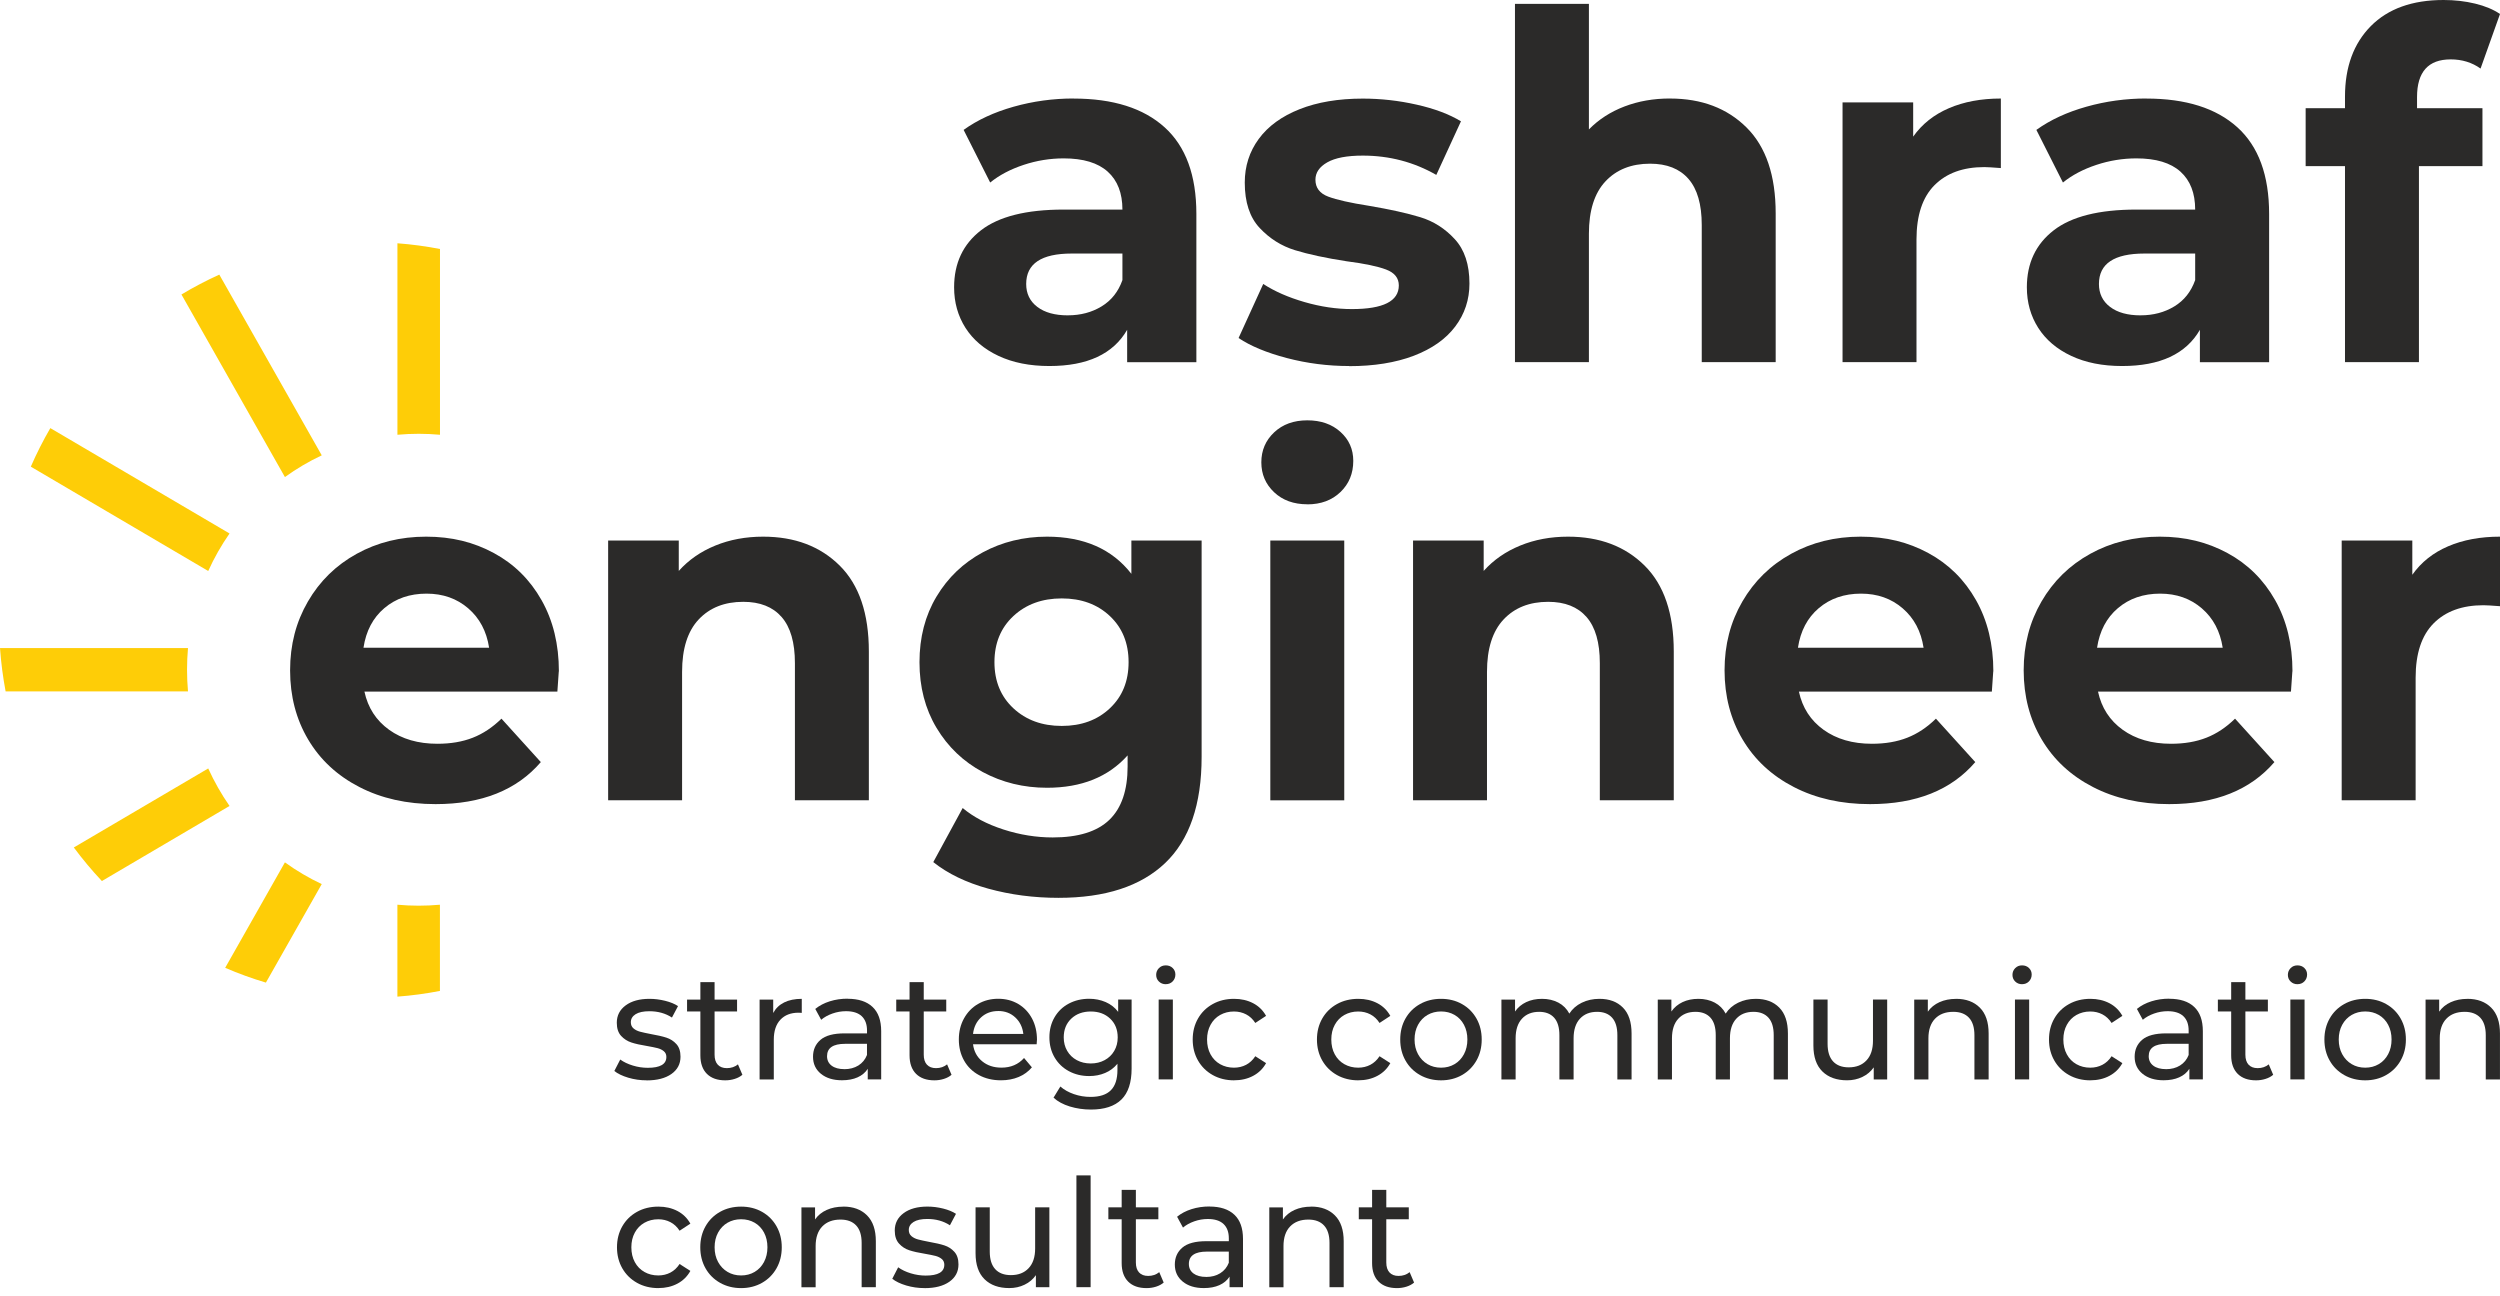
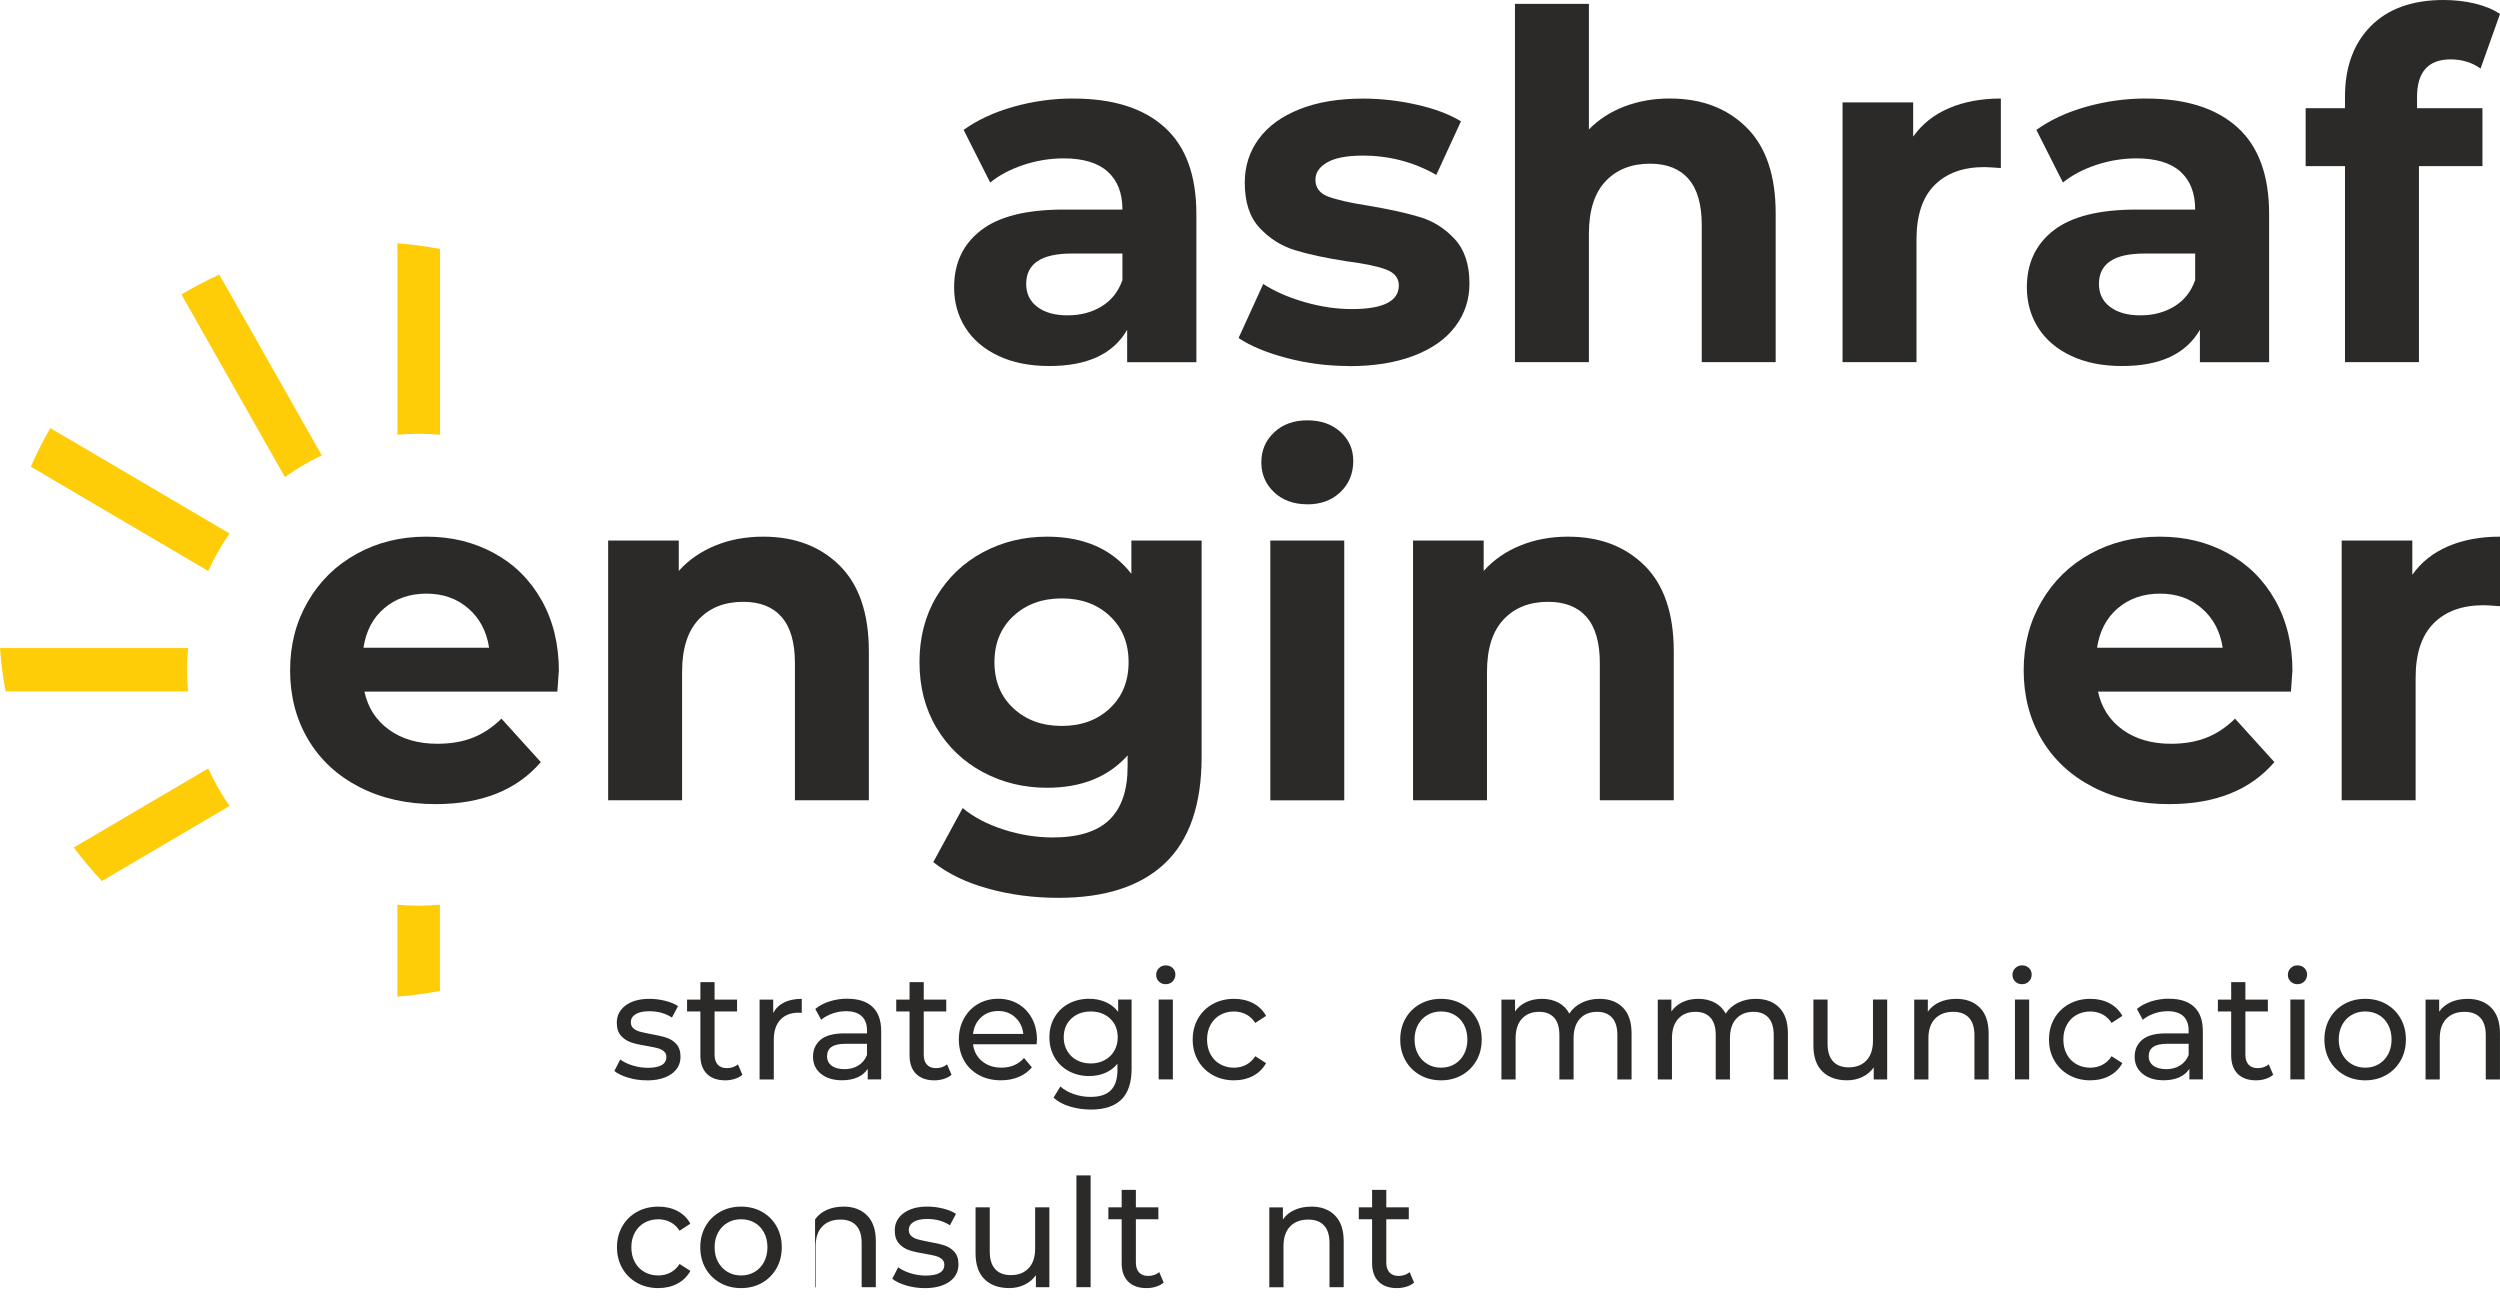
<svg xmlns="http://www.w3.org/2000/svg" width="301" height="156" viewBox="0 0 301 156" fill="none">
  <path d="M128.579 37.965C130.102 37.965 131.453 37.607 132.629 36.891C133.81 36.175 134.647 35.118 135.14 33.722V30.526H129.033C125.381 30.526 123.553 31.748 123.553 34.189C123.553 35.351 123.999 36.272 124.895 36.952C125.787 37.631 127.015 37.969 128.575 37.969M129.258 11.867C134.015 11.867 137.667 13.021 140.217 15.325C142.768 17.629 144.043 21.108 144.043 25.76V43.607H135.709V39.71C134.035 42.617 130.916 44.069 126.348 44.069C123.987 44.069 121.942 43.663 120.213 42.847C118.48 42.034 117.161 40.908 116.245 39.477C115.333 38.041 114.875 36.417 114.875 34.595C114.875 31.688 115.949 29.404 118.101 27.735C120.248 26.07 123.569 25.233 128.061 25.233H135.14C135.14 23.255 134.552 21.735 133.371 20.669C132.191 19.604 130.422 19.069 128.065 19.069C126.431 19.069 124.82 19.33 123.241 19.853C121.662 20.376 120.319 21.084 119.218 21.976L116.02 15.639C117.694 14.436 119.703 13.508 122.041 12.848C124.382 12.188 126.786 11.859 129.262 11.859L129.258 11.867Z" fill="#2B2A29" />
  <path d="M162.425 44.069C159.875 44.069 157.383 43.751 154.947 43.112C152.512 42.473 150.573 41.668 149.124 40.699L152.093 34.189C153.463 35.082 155.117 35.805 157.06 36.368C159.002 36.931 160.901 37.213 162.768 37.213C166.535 37.213 168.418 36.264 168.418 34.366C168.418 33.473 167.905 32.834 166.878 32.448C165.852 32.062 164.273 31.732 162.141 31.458C159.63 31.072 157.557 30.626 155.919 30.123C154.284 29.621 152.867 28.728 151.667 27.449C150.466 26.17 149.87 24.349 149.87 21.984C149.87 20.01 150.431 18.253 151.556 16.724C152.677 15.192 154.316 14.002 156.463 13.15C158.615 12.297 161.154 11.871 164.083 11.871C166.251 11.871 168.41 12.112 170.562 12.599C172.71 13.081 174.49 13.753 175.9 14.605L172.931 21.059C170.23 19.511 167.281 18.735 164.083 18.735C162.18 18.735 160.755 19.005 159.804 19.547C158.852 20.09 158.378 20.786 158.378 21.639C158.378 22.608 158.892 23.287 159.918 23.673C160.944 24.059 162.583 24.429 164.825 24.779C167.336 25.205 169.393 25.66 170.988 26.146C172.587 26.629 173.977 27.514 175.153 28.792C176.334 30.071 176.922 31.852 176.922 34.141C176.922 36.079 176.35 37.804 175.209 39.316C174.068 40.828 172.402 41.998 170.214 42.835C168.027 43.667 165.429 44.085 162.425 44.085" fill="#2B2A29" />
  <path d="M201.064 11.863C204.87 11.863 207.942 13.025 210.283 15.349C212.624 17.674 213.792 21.124 213.792 25.696V43.603H204.89V27.091C204.89 24.61 204.357 22.76 203.291 21.538C202.225 20.316 200.685 19.708 198.668 19.708C196.421 19.708 194.633 20.416 193.302 21.831C191.972 23.247 191.305 25.35 191.305 28.141V43.603H182.402V0.466H191.305V15.582C192.485 14.38 193.91 13.459 195.584 12.82C197.258 12.18 199.086 11.859 201.064 11.859" fill="#2B2A29" />
  <path d="M230.342 16.455C231.408 14.943 232.845 13.801 234.654 13.025C236.462 12.249 238.542 11.863 240.903 11.863V20.235C239.912 20.159 239.249 20.118 238.906 20.118C236.355 20.118 234.357 20.846 232.912 22.298C231.468 23.75 230.745 25.929 230.745 28.837V43.603H221.842V12.325H230.346V16.451L230.342 16.455Z" fill="#2B2A29" />
  <path d="M257.738 37.965C259.262 37.965 260.612 37.607 261.788 36.891C262.969 36.175 263.806 35.118 264.299 33.722V30.526H258.192C254.54 30.526 252.712 31.748 252.712 34.189C252.712 35.351 253.158 36.272 254.054 36.952C254.946 37.631 256.174 37.969 257.734 37.969M258.417 11.867C263.174 11.867 266.826 13.021 269.376 15.325C271.927 17.629 273.202 21.108 273.202 25.76V43.607H264.868V39.71C263.194 42.617 260.075 44.069 255.507 44.069C253.146 44.069 251.101 43.663 249.372 42.847C247.639 42.034 246.32 40.908 245.404 39.477C244.492 38.041 244.034 36.417 244.034 34.595C244.034 31.688 245.108 29.404 247.26 27.735C249.407 26.07 252.728 25.233 257.221 25.233H264.299C264.299 23.255 263.711 21.735 262.531 20.669C261.35 19.604 259.581 19.069 257.224 19.069C255.59 19.069 253.979 19.33 252.4 19.853C250.821 20.376 249.478 21.084 248.377 21.976L245.179 15.639C246.853 14.436 248.859 13.508 251.2 12.848C253.541 12.188 255.945 11.859 258.421 11.859L258.417 11.867Z" fill="#2B2A29" />
  <path d="M291.011 13.025H298.887V20.002H291.24V43.603H282.337V20.002H277.6V13.025H282.337V11.63C282.337 8.063 283.376 5.236 285.448 3.141C287.521 1.05 290.443 0 294.209 0C295.54 0 296.807 0.145 298.003 0.434C299.203 0.724 300.202 1.142 301 1.685L298.659 8.256C297.632 7.52 296.432 7.15 295.062 7.15C292.361 7.15 291.011 8.662 291.011 11.686V13.021V13.025Z" fill="#2B2A29" />
  <path fill-rule="evenodd" clip-rule="evenodd" d="M52.97 108.928C52.126 109.005 51.273 109.045 50.408 109.045C49.544 109.045 48.691 109.005 47.846 108.928V119.995C49.583 119.866 51.292 119.633 52.966 119.307V108.932L52.97 108.928Z" fill="#FECD07" />
-   <path fill-rule="evenodd" clip-rule="evenodd" d="M32.014 118.306L38.738 106.443C37.178 105.711 35.694 104.835 34.304 103.829L27.111 116.524C28.702 117.212 30.34 117.807 32.018 118.306" fill="#FECD07" />
  <path fill-rule="evenodd" clip-rule="evenodd" d="M12.267 106.077L27.636 97.037C26.653 95.622 25.792 94.11 25.07 92.521L8.887 102.036C9.937 103.447 11.062 104.798 12.263 106.073" fill="#FECD07" />
  <path fill-rule="evenodd" clip-rule="evenodd" d="M0.675 83.244H22.634C22.559 82.384 22.519 81.515 22.519 80.635C22.519 79.754 22.559 78.885 22.634 78.025H0C0.126 79.794 0.355 81.535 0.675 83.24" fill="#FECD07" />
  <path fill-rule="evenodd" clip-rule="evenodd" d="M3.707 56.185L25.07 68.748C25.788 67.159 26.649 65.647 27.636 64.232L6.06 51.545C5.191 53.041 4.406 54.589 3.711 56.185" fill="#FECD07" />
  <path fill-rule="evenodd" clip-rule="evenodd" d="M21.848 35.46L34.304 57.436C35.694 56.434 37.178 55.558 38.738 54.822L26.404 33.063C24.837 33.775 23.313 34.575 21.844 35.456" fill="#FECD07" />
  <path fill-rule="evenodd" clip-rule="evenodd" d="M47.85 29.291V52.345C48.695 52.269 49.548 52.228 50.412 52.228C51.277 52.228 52.13 52.269 52.974 52.345V29.979C51.297 29.653 49.591 29.42 47.854 29.291" fill="#FECD07" />
  <path d="M51.356 71.474C49.338 71.474 47.645 72.057 46.275 73.219C44.905 74.382 44.068 75.97 43.764 77.985H58.889C58.584 76.006 57.748 74.43 56.378 73.248C55.008 72.065 53.334 71.474 51.356 71.474ZM67.278 80.832C67.278 80.948 67.223 81.76 67.108 83.272H43.878C44.297 85.211 45.288 86.743 46.847 87.865C48.407 88.987 50.349 89.55 52.67 89.55C54.269 89.55 55.687 89.308 56.922 88.822C58.158 88.339 59.311 87.571 60.377 86.526L65.115 91.757C62.221 95.127 58 96.816 52.445 96.816C48.983 96.816 45.919 96.129 43.258 94.753C40.593 93.378 38.541 91.468 37.096 89.027C35.651 86.586 34.928 83.815 34.928 80.715C34.928 77.615 35.643 74.892 37.068 72.431C38.493 69.97 40.455 68.052 42.947 66.677C45.438 65.302 48.225 64.614 51.308 64.614C54.392 64.614 57.033 65.273 59.469 66.592C61.905 67.911 63.816 69.801 65.205 72.262C66.595 74.723 67.29 77.582 67.29 80.836L67.278 80.832Z" fill="#2B2A29" />
  <path d="M91.882 64.614C95.688 64.614 98.759 65.776 101.101 68.1C103.442 70.425 104.61 73.875 104.61 78.447V96.354H95.708V79.842C95.708 77.361 95.175 75.511 94.109 74.289C93.043 73.067 91.503 72.459 89.486 72.459C87.239 72.459 85.451 73.167 84.12 74.583C82.79 75.998 82.123 78.101 82.123 80.892V96.354H73.22V65.076H81.724V68.74C82.904 67.421 84.369 66.403 86.118 65.688C87.867 64.972 89.79 64.614 91.882 64.614Z" fill="#2B2A29" />
  <path d="M127.836 87.402C130.197 87.402 132.128 86.695 133.628 85.279C135.132 83.864 135.882 82.014 135.882 79.726C135.882 77.438 135.132 75.588 133.628 74.172C132.124 72.757 130.193 72.049 127.836 72.049C125.479 72.049 123.537 72.757 122.013 74.172C120.493 75.588 119.731 77.438 119.731 79.726C119.731 82.014 120.493 83.864 122.013 85.279C123.537 86.695 125.476 87.402 127.836 87.402ZM144.675 65.08V91.126C144.675 96.86 143.21 101.123 140.281 103.914C137.351 106.704 133.072 108.1 127.438 108.1C124.469 108.1 121.654 107.73 118.989 106.994C116.324 106.258 114.117 105.192 112.368 103.797L115.906 97.287C117.201 98.372 118.835 99.233 120.813 99.872C122.791 100.512 124.769 100.829 126.747 100.829C129.83 100.829 132.1 100.122 133.569 98.706C135.034 97.291 135.764 95.151 135.764 92.284V90.949C133.443 93.547 130.209 94.846 126.06 94.846C123.245 94.846 120.667 94.214 118.326 92.956C115.985 91.697 114.129 89.924 112.759 87.636C111.389 85.347 110.706 82.714 110.706 79.73C110.706 76.746 111.389 74.108 112.759 71.824C114.129 69.536 115.985 67.766 118.326 66.504C120.667 65.245 123.245 64.614 126.06 64.614C130.513 64.614 133.897 66.106 136.218 69.09V65.08H144.667H144.675Z" fill="#2B2A29" />
  <path d="M157.399 60.717C155.765 60.717 154.43 60.235 153.404 59.266C152.377 58.296 151.864 57.094 151.864 55.663C151.864 54.231 152.377 53.029 153.404 52.059C154.43 51.09 155.765 50.608 157.399 50.608C159.033 50.608 160.368 51.074 161.394 52.003C162.421 52.932 162.934 54.094 162.934 55.489C162.934 57.002 162.421 58.252 161.394 59.241C160.368 60.231 159.033 60.725 157.399 60.725M152.946 65.084H161.848V96.362H152.946V65.084Z" fill="#2B2A29" />
  <path d="M188.794 64.614C192.599 64.614 195.671 65.776 198.012 68.1C200.353 70.425 201.522 73.875 201.522 78.447V96.354H192.619V79.842C192.619 77.361 192.086 75.511 191.02 74.289C189.954 73.067 188.415 72.459 186.397 72.459C184.151 72.459 182.362 73.167 181.032 74.583C179.701 75.998 179.034 78.101 179.034 80.892V96.354H170.131V65.076H178.635V68.74C179.816 67.421 181.281 66.403 183.029 65.688C184.778 64.972 186.701 64.614 188.794 64.614Z" fill="#2B2A29" />
-   <path d="M224.065 71.474C222.048 71.474 220.354 72.057 218.984 73.219C217.614 74.382 216.777 75.97 216.473 77.985H231.598C231.294 76.006 230.457 74.43 229.087 73.248C227.717 72.065 226.043 71.474 224.065 71.474ZM239.987 80.832C239.987 80.948 239.932 81.76 239.818 83.272H216.588C217.006 85.211 217.997 86.743 219.556 87.865C221.116 88.987 223.058 89.55 225.38 89.55C226.979 89.55 228.396 89.308 229.632 88.822C230.868 88.339 232.02 87.571 233.086 86.526L237.824 91.757C234.93 95.127 230.71 96.816 225.155 96.816C221.692 96.816 218.629 96.129 215.968 94.753C213.303 93.378 211.25 91.468 209.805 89.027C208.36 86.586 207.637 83.815 207.637 80.715C207.637 77.615 208.352 74.892 209.777 72.431C211.203 69.97 213.165 68.052 215.656 66.677C218.147 65.302 220.934 64.614 224.018 64.614C227.101 64.614 229.742 65.273 232.178 66.592C234.614 67.911 236.525 69.801 237.915 72.262C239.304 74.723 239.999 77.582 239.999 80.836L239.987 80.832Z" fill="#2B2A29" />
  <path d="M260.079 71.474C258.061 71.474 256.368 72.057 254.998 73.219C253.628 74.382 252.791 75.97 252.487 77.985H267.612C267.308 76.006 266.471 74.43 265.101 73.248C263.731 72.065 262.057 71.474 260.079 71.474ZM276.001 80.832C276.001 80.948 275.946 81.76 275.831 83.272H252.601C253.02 85.211 254.011 86.743 255.57 87.865C257.13 88.987 259.072 89.55 261.394 89.55C262.993 89.55 264.41 89.308 265.646 88.822C266.881 88.339 268.034 87.571 269.1 86.526L273.838 91.757C270.944 95.127 266.723 96.816 261.169 96.816C257.706 96.816 254.642 96.129 251.982 94.753C249.317 93.378 247.264 91.468 245.819 89.027C244.374 86.586 243.651 83.815 243.651 80.715C243.651 77.615 244.366 74.892 245.791 72.431C247.216 69.97 249.178 68.052 251.67 66.677C254.161 65.302 256.948 64.614 260.032 64.614C263.115 64.614 265.756 65.273 268.192 66.592C270.628 67.911 272.539 69.801 273.929 72.262C275.318 74.723 276.013 77.582 276.013 80.836L276.001 80.832Z" fill="#2B2A29" />
  <path d="M290.439 69.206C291.505 67.694 292.942 66.552 294.75 65.776C296.558 65 298.639 64.614 301 64.614V72.986C300.009 72.91 299.346 72.87 299.002 72.87C296.452 72.87 294.454 73.597 293.009 75.049C291.564 76.501 290.842 78.68 290.842 81.588V96.354H281.939V65.076H290.443V69.202L290.439 69.206Z" fill="#2B2A29" />
  <path d="M77.867 130.072C77.097 130.072 76.354 129.968 75.64 129.754C74.929 129.541 74.368 129.272 73.966 128.946L74.677 127.567C75.091 127.868 75.596 128.11 76.189 128.291C76.781 128.472 77.381 128.564 77.989 128.564C79.485 128.564 80.231 128.13 80.231 127.257C80.231 126.968 80.129 126.738 79.927 126.57C79.726 126.401 79.473 126.276 79.169 126.196C78.865 126.119 78.435 126.031 77.878 125.934C77.12 125.814 76.496 125.673 76.019 125.516C75.537 125.359 75.126 125.094 74.779 124.72C74.436 124.346 74.262 123.819 74.262 123.143C74.262 122.271 74.617 121.575 75.332 121.048C76.043 120.522 77.002 120.26 78.198 120.26C78.826 120.26 79.457 120.341 80.085 120.497C80.713 120.654 81.23 120.867 81.633 121.133L80.903 122.512C80.129 122.005 79.221 121.752 78.178 121.752C77.456 121.752 76.903 121.873 76.52 122.114C76.141 122.355 75.952 122.677 75.952 123.075C75.952 123.389 76.058 123.638 76.272 123.819C76.485 124 76.749 124.133 77.065 124.217C77.381 124.302 77.823 124.398 78.391 124.507C79.15 124.639 79.765 124.78 80.235 124.933C80.705 125.086 81.104 125.339 81.435 125.705C81.767 126.067 81.933 126.578 81.933 127.229C81.933 128.102 81.566 128.793 80.839 129.308C80.109 129.823 79.114 130.08 77.855 130.08" fill="#2B2A29" />
  <path d="M89.387 129.401C89.138 129.618 88.83 129.783 88.459 129.899C88.092 130.016 87.713 130.072 87.318 130.072C86.367 130.072 85.632 129.811 85.111 129.292C84.59 128.773 84.325 128.029 84.325 127.06V121.78H82.722V120.349H84.325V118.246H86.035V120.349H88.743V121.78H86.035V126.988C86.035 127.507 86.161 127.909 86.418 128.186C86.674 128.464 87.038 128.604 87.515 128.604C88.037 128.604 88.483 128.452 88.85 128.15L89.383 129.401H89.387Z" fill="#2B2A29" />
  <path d="M93.094 121.965C93.39 121.41 93.828 120.984 94.412 120.694C94.993 120.405 95.7 120.26 96.533 120.26V121.949C96.438 121.937 96.308 121.929 96.142 121.929C95.214 121.929 94.487 122.211 93.959 122.773C93.429 123.336 93.165 124.137 93.165 125.178V129.968H91.455V120.353H93.094V121.965Z" fill="#2B2A29" />
  <path d="M101.657 128.729C102.308 128.729 102.873 128.58 103.351 128.283C103.825 127.985 104.172 127.567 104.385 127.02V125.677H101.748C100.299 125.677 99.576 126.171 99.576 127.165C99.576 127.647 99.762 128.029 100.129 128.307C100.496 128.584 101.01 128.725 101.661 128.725M102.052 120.252C103.359 120.252 104.357 120.578 105.052 121.233C105.747 121.885 106.095 122.858 106.095 124.153V129.956H104.476V128.685C104.192 129.131 103.785 129.473 103.256 129.71C102.727 129.947 102.103 130.064 101.377 130.064C100.319 130.064 99.474 129.803 98.838 129.284C98.203 128.765 97.887 128.082 97.887 127.233C97.887 126.385 98.191 125.705 98.795 125.19C99.399 124.676 100.362 124.418 101.681 124.418H104.389V124.072C104.389 123.324 104.176 122.749 103.75 122.347C103.323 121.949 102.691 121.748 101.862 121.748C101.306 121.748 100.757 121.841 100.224 122.03C99.691 122.219 99.237 122.468 98.87 122.782L98.159 121.475C98.645 121.077 99.229 120.771 99.904 120.558C100.579 120.345 101.298 120.24 102.06 120.24L102.052 120.252Z" fill="#2B2A29" />
  <path d="M114.571 129.401C114.322 129.618 114.014 129.783 113.643 129.899C113.276 130.016 112.897 130.072 112.502 130.072C111.551 130.072 110.817 129.811 110.295 129.292C109.774 128.773 109.51 128.029 109.51 127.06V121.78H107.907V120.349H109.51V118.246H111.219V120.349H113.928V121.78H111.219V126.988C111.219 127.507 111.346 127.909 111.602 128.186C111.859 128.464 112.222 128.604 112.696 128.604C113.217 128.604 113.663 128.452 114.03 128.15L114.563 129.401H114.571Z" fill="#2B2A29" />
  <path d="M120.181 121.728C119.36 121.728 118.677 121.981 118.124 122.488C117.572 122.995 117.248 123.662 117.153 124.483H123.209C123.115 123.67 122.791 123.011 122.238 122.496C121.685 121.981 121.002 121.724 120.181 121.724M124.848 125.206C124.848 125.339 124.836 125.516 124.812 125.733H117.153C117.26 126.582 117.627 127.261 118.247 127.772C118.87 128.287 119.644 128.544 120.572 128.544C121.701 128.544 122.609 128.158 123.296 127.382L124.24 128.508C123.813 129.015 123.28 129.405 122.645 129.67C122.009 129.935 121.298 130.068 120.517 130.068C119.518 130.068 118.634 129.859 117.864 129.441C117.094 129.023 116.494 128.439 116.075 127.692C115.653 126.944 115.444 126.095 115.444 125.15C115.444 124.205 115.649 123.377 116.059 122.629C116.47 121.881 117.035 121.294 117.753 120.879C118.472 120.461 119.281 120.252 120.185 120.252C121.089 120.252 121.891 120.461 122.597 120.879C123.304 121.298 123.857 121.881 124.256 122.629C124.654 123.377 124.852 124.237 124.852 125.206H124.848Z" fill="#2B2A29" />
  <path d="M131.33 128.041C131.946 128.041 132.503 127.909 132.996 127.643C133.49 127.378 133.877 127.004 134.153 126.529C134.434 126.051 134.572 125.512 134.572 124.905C134.572 123.972 134.268 123.22 133.664 122.645C133.06 122.07 132.282 121.784 131.33 121.784C130.379 121.784 129.585 122.07 128.981 122.645C128.377 123.22 128.073 123.972 128.073 124.905C128.073 125.508 128.211 126.051 128.492 126.529C128.772 127.008 129.155 127.378 129.649 127.643C130.142 127.909 130.703 128.041 131.33 128.041ZM136.246 120.349V128.657C136.246 130.338 135.835 131.58 135.018 132.384C134.197 133.189 132.977 133.591 131.35 133.591C130.458 133.591 129.609 133.466 128.804 133.221C127.994 132.971 127.343 132.618 126.845 132.159L127.667 130.816C128.105 131.202 128.65 131.508 129.297 131.733C129.945 131.958 130.612 132.067 131.299 132.067C132.404 132.067 133.218 131.801 133.747 131.266C134.276 130.736 134.54 129.923 134.54 128.838V128.074C134.137 128.568 133.64 128.942 133.052 129.187C132.463 129.437 131.828 129.557 131.137 129.557C130.233 129.557 129.42 129.36 128.689 128.966C127.959 128.572 127.386 128.021 126.972 127.314C126.557 126.606 126.348 125.798 126.348 124.893C126.348 123.988 126.557 123.18 126.972 122.472C127.386 121.764 127.959 121.217 128.689 120.831C129.42 120.445 130.237 120.252 131.137 120.252C131.848 120.252 132.511 120.385 133.123 120.65C133.735 120.916 134.236 121.31 134.627 121.829V120.341H136.25L136.246 120.349Z" fill="#2B2A29" />
  <path d="M140.36 118.499C140.028 118.499 139.752 118.39 139.531 118.173C139.309 117.956 139.203 117.691 139.203 117.373C139.203 117.055 139.313 116.79 139.531 116.565C139.752 116.339 140.028 116.231 140.36 116.231C140.691 116.231 140.968 116.335 141.189 116.549C141.41 116.762 141.516 117.023 141.516 117.337C141.516 117.65 141.406 117.94 141.189 118.161C140.968 118.386 140.691 118.495 140.36 118.495M139.503 120.345H141.212V129.96H139.503V120.345Z" fill="#2B2A29" />
  <path d="M148.587 130.072C147.624 130.072 146.767 129.859 146.013 129.437C145.259 129.015 144.667 128.431 144.24 127.687C143.814 126.944 143.601 126.099 143.601 125.158C143.601 124.217 143.814 123.373 144.24 122.629C144.667 121.885 145.259 121.306 146.013 120.888C146.767 120.469 147.624 120.26 148.587 120.26C149.444 120.26 150.206 120.437 150.877 120.787C151.548 121.137 152.065 121.648 152.436 122.311L151.138 123.164C150.841 122.705 150.474 122.359 150.032 122.13C149.594 121.901 149.104 121.784 148.571 121.784C147.955 121.784 147.399 121.925 146.905 122.202C146.412 122.48 146.025 122.878 145.749 123.389C145.468 123.903 145.33 124.491 145.33 125.158C145.33 125.826 145.468 126.433 145.749 126.944C146.029 127.458 146.412 127.852 146.905 128.13C147.399 128.407 147.952 128.548 148.571 128.548C149.104 128.548 149.594 128.431 150.032 128.202C150.47 127.973 150.838 127.627 151.138 127.169L152.436 128.001C152.069 128.665 151.548 129.179 150.877 129.533C150.206 129.891 149.444 130.068 148.587 130.068" fill="#2B2A29" />
-   <path d="M163.546 130.072C162.583 130.072 161.726 129.859 160.972 129.437C160.218 129.015 159.626 128.431 159.199 127.687C158.773 126.944 158.56 126.099 158.56 125.158C158.56 124.217 158.773 123.373 159.199 122.629C159.626 121.885 160.218 121.306 160.972 120.888C161.726 120.469 162.583 120.26 163.546 120.26C164.403 120.26 165.165 120.437 165.836 120.787C166.507 121.137 167.024 121.648 167.395 122.311L166.096 123.164C165.8 122.705 165.433 122.359 164.991 122.13C164.553 121.901 164.063 121.784 163.53 121.784C162.914 121.784 162.358 121.925 161.864 122.202C161.371 122.48 160.984 122.878 160.707 123.389C160.427 123.903 160.289 124.491 160.289 125.158C160.289 125.826 160.427 126.433 160.707 126.944C160.988 127.458 161.371 127.852 161.864 128.13C162.358 128.407 162.91 128.548 163.53 128.548C164.063 128.548 164.553 128.431 164.991 128.202C165.429 127.973 165.796 127.627 166.096 127.169L167.395 128.001C167.028 128.665 166.507 129.179 165.836 129.533C165.165 129.891 164.403 130.068 163.546 130.068" fill="#2B2A29" />
  <path d="M173.503 128.548C174.107 128.548 174.652 128.407 175.133 128.122C175.615 127.836 175.99 127.438 176.263 126.923C176.535 126.409 176.673 125.822 176.673 125.154C176.673 124.487 176.535 123.899 176.263 123.385C175.99 122.87 175.611 122.476 175.133 122.198C174.652 121.921 174.111 121.78 173.503 121.78C172.895 121.78 172.354 121.921 171.872 122.198C171.391 122.476 171.012 122.874 170.731 123.385C170.451 123.899 170.313 124.487 170.313 125.154C170.313 125.822 170.451 126.409 170.731 126.923C171.012 127.438 171.391 127.836 171.872 128.122C172.354 128.407 172.895 128.548 173.503 128.548ZM173.503 130.072C172.563 130.072 171.722 129.859 170.972 129.437C170.226 129.015 169.638 128.431 169.219 127.687C168.797 126.944 168.588 126.099 168.588 125.158C168.588 124.217 168.797 123.373 169.219 122.629C169.642 121.885 170.226 121.306 170.972 120.888C171.718 120.469 172.563 120.26 173.503 120.26C174.443 120.26 175.28 120.469 176.022 120.888C176.764 121.306 177.344 121.885 177.767 122.629C178.189 123.373 178.398 124.217 178.398 125.158C178.398 126.099 178.189 126.944 177.767 127.687C177.344 128.431 176.764 129.015 176.022 129.437C175.28 129.859 174.439 130.072 173.503 130.072Z" fill="#2B2A29" />
  <path d="M192.576 120.26C193.764 120.26 194.704 120.61 195.399 121.314C196.093 122.013 196.441 123.055 196.441 124.434V129.968H194.731V124.635C194.731 123.702 194.522 123.003 194.1 122.532C193.677 122.062 193.077 121.824 192.292 121.824C191.423 121.824 190.736 122.098 190.227 122.649C189.717 123.2 189.461 123.988 189.461 125.017V129.968H187.751V124.635C187.751 123.702 187.542 123.003 187.12 122.532C186.697 122.062 186.097 121.824 185.311 121.824C184.443 121.824 183.756 122.098 183.247 122.649C182.737 123.2 182.481 123.988 182.481 125.017V129.968H180.771V120.353H182.41V121.784C182.753 121.29 183.207 120.912 183.764 120.65C184.321 120.389 184.956 120.26 185.671 120.26C186.385 120.26 187.06 120.413 187.629 120.715C188.197 121.016 188.64 121.459 188.948 122.038C189.303 121.483 189.8 121.044 190.436 120.731C191.072 120.417 191.786 120.26 192.584 120.26" fill="#2B2A29" />
  <path d="M211.4 120.26C212.588 120.26 213.528 120.61 214.223 121.314C214.917 122.013 215.265 123.055 215.265 124.434V129.968H213.555V124.635C213.555 123.702 213.346 123.003 212.924 122.532C212.501 122.062 211.901 121.824 211.115 121.824C210.247 121.824 209.56 122.098 209.051 122.649C208.541 123.2 208.285 123.988 208.285 125.017V129.968H206.575V124.635C206.575 123.702 206.366 123.003 205.944 122.532C205.521 122.062 204.921 121.824 204.135 121.824C203.267 121.824 202.58 122.098 202.071 122.649C201.561 123.2 201.305 123.988 201.305 125.017V129.968H199.595V120.353H201.234V121.784C201.577 121.29 202.031 120.912 202.588 120.65C203.144 120.389 203.78 120.26 204.495 120.26C205.209 120.26 205.884 120.413 206.453 120.715C207.021 121.016 207.464 121.459 207.772 122.038C208.127 121.483 208.624 121.044 209.26 120.731C209.896 120.417 210.61 120.26 211.408 120.26" fill="#2B2A29" />
  <path d="M227.216 120.349V129.964H225.597V128.512C225.253 129.006 224.799 129.393 224.235 129.662C223.67 129.935 223.058 130.068 222.391 130.068C221.132 130.068 220.141 129.714 219.418 129.006C218.696 128.299 218.333 127.257 218.333 125.878V120.345H220.042V125.677C220.042 126.61 220.263 127.314 220.701 127.792C221.14 128.271 221.771 128.508 222.589 128.508C223.493 128.508 224.203 128.23 224.724 127.671C225.246 127.116 225.506 126.328 225.506 125.315V120.345H227.216V120.349Z" fill="#2B2A29" />
  <path d="M235.515 120.26C236.715 120.26 237.666 120.614 238.373 121.322C239.08 122.03 239.431 123.067 239.431 124.434V129.968H237.721V124.635C237.721 123.702 237.5 123.003 237.062 122.532C236.624 122.062 235.992 121.824 235.175 121.824C234.247 121.824 233.517 122.098 232.984 122.649C232.451 123.2 232.182 123.988 232.182 125.017V129.968H230.473V120.353H232.111V121.804C232.455 121.31 232.921 120.928 233.509 120.662C234.097 120.397 234.764 120.264 235.515 120.264" fill="#2B2A29" />
  <path d="M243.458 118.499C243.126 118.499 242.85 118.39 242.629 118.173C242.408 117.956 242.301 117.691 242.301 117.373C242.301 117.055 242.412 116.79 242.629 116.565C242.85 116.339 243.126 116.231 243.458 116.231C243.789 116.231 244.066 116.335 244.287 116.549C244.508 116.762 244.615 117.023 244.615 117.337C244.615 117.65 244.504 117.94 244.287 118.161C244.066 118.386 243.789 118.495 243.458 118.495M242.601 120.345H244.311V129.96H242.601V120.345Z" fill="#2B2A29" />
  <path d="M251.685 130.072C250.722 130.072 249.865 129.859 249.111 129.437C248.357 129.015 247.765 128.431 247.339 127.687C246.912 126.944 246.699 126.099 246.699 125.158C246.699 124.217 246.912 123.373 247.339 122.629C247.765 121.885 248.357 121.306 249.111 120.888C249.865 120.469 250.722 120.26 251.685 120.26C252.542 120.26 253.304 120.437 253.975 120.787C254.646 121.137 255.164 121.648 255.535 122.311L254.236 123.164C253.94 122.705 253.572 122.359 253.13 122.13C252.692 121.901 252.203 121.784 251.67 121.784C251.054 121.784 250.497 121.925 250.003 122.202C249.51 122.48 249.123 122.878 248.847 123.389C248.566 123.903 248.428 124.491 248.428 125.158C248.428 125.826 248.566 126.433 248.847 126.944C249.127 127.458 249.51 127.852 250.003 128.13C250.497 128.407 251.05 128.548 251.67 128.548C252.203 128.548 252.692 128.431 253.13 128.202C253.569 127.973 253.94 127.627 254.236 127.169L255.535 128.001C255.167 128.665 254.646 129.179 253.975 129.533C253.304 129.891 252.542 130.068 251.685 130.068" fill="#2B2A29" />
  <path d="M260.785 128.729C261.437 128.729 262.001 128.58 262.479 128.283C262.953 127.985 263.3 127.567 263.513 127.02V125.677H260.876C259.427 125.677 258.705 126.171 258.705 127.165C258.705 127.647 258.89 128.029 259.258 128.307C259.625 128.584 260.138 128.725 260.789 128.725M261.18 120.252C262.487 120.252 263.486 120.578 264.181 121.233C264.876 121.885 265.223 122.858 265.223 124.153V129.956H263.6V128.685C263.316 129.131 262.909 129.473 262.38 129.71C261.851 129.947 261.228 130.064 260.501 130.064C259.443 130.064 258.598 129.803 257.963 129.284C257.327 128.765 257.011 128.082 257.011 127.233C257.011 126.385 257.315 125.705 257.919 125.19C258.523 124.676 259.487 124.418 260.805 124.418H263.513V124.072C263.513 123.324 263.3 122.749 262.874 122.347C262.448 121.949 261.816 121.748 260.987 121.748C260.43 121.748 259.881 121.841 259.348 122.03C258.815 122.219 258.361 122.468 257.994 122.782L257.284 121.475C257.769 121.077 258.353 120.771 259.029 120.558C259.704 120.345 260.422 120.24 261.184 120.24L261.18 120.252Z" fill="#2B2A29" />
  <path d="M273.695 129.401C273.447 129.618 273.139 129.783 272.768 129.899C272.4 130.016 272.021 130.072 271.627 130.072C270.675 130.072 269.941 129.811 269.42 129.292C268.899 128.773 268.634 128.029 268.634 127.06V121.78H267.031V120.349H268.634V118.246H270.344V120.349H273.052V121.78H270.344V126.988C270.344 127.507 270.47 127.909 270.726 128.186C270.983 128.464 271.346 128.604 271.824 128.604C272.345 128.604 272.791 128.452 273.158 128.15L273.691 129.401H273.695Z" fill="#2B2A29" />
  <path d="M276.617 118.499C276.285 118.499 276.009 118.39 275.788 118.173C275.567 117.956 275.46 117.691 275.46 117.373C275.46 117.055 275.571 116.79 275.788 116.565C276.009 116.339 276.285 116.231 276.617 116.231C276.949 116.231 277.225 116.335 277.446 116.549C277.667 116.762 277.774 117.023 277.774 117.337C277.774 117.65 277.663 117.94 277.446 118.161C277.225 118.386 276.949 118.495 276.617 118.495M275.76 120.345H277.47V129.96H275.76V120.345Z" fill="#2B2A29" />
  <path d="M284.774 128.548C285.378 128.548 285.922 128.407 286.404 128.122C286.886 127.836 287.261 127.438 287.533 126.923C287.806 126.409 287.944 125.822 287.944 125.154C287.944 124.487 287.806 123.899 287.533 123.385C287.261 122.87 286.882 122.476 286.404 122.198C285.922 121.921 285.382 121.78 284.774 121.78C284.166 121.78 283.625 121.921 283.143 122.198C282.661 122.476 282.282 122.874 282.002 123.385C281.722 123.899 281.584 124.487 281.584 125.154C281.584 125.822 281.722 126.409 282.002 126.923C282.282 127.438 282.661 127.836 283.143 128.122C283.625 128.407 284.166 128.548 284.774 128.548ZM284.774 130.072C283.834 130.072 282.993 129.859 282.243 129.437C281.497 129.015 280.908 128.431 280.49 127.687C280.068 126.944 279.858 126.099 279.858 125.158C279.858 124.217 280.068 123.373 280.49 122.629C280.912 121.885 281.497 121.306 282.243 120.888C282.989 120.469 283.834 120.26 284.774 120.26C285.713 120.26 286.55 120.469 287.292 120.888C288.035 121.306 288.615 121.885 289.037 122.629C289.46 123.373 289.669 124.217 289.669 125.158C289.669 126.099 289.46 126.944 289.037 127.687C288.615 128.431 288.035 129.015 287.292 129.437C286.55 129.859 285.709 130.072 284.774 130.072Z" fill="#2B2A29" />
  <path d="M297.079 120.26C298.28 120.26 299.231 120.614 299.938 121.322C300.644 122.03 300.996 123.067 300.996 124.434V129.968H299.286V124.635C299.286 123.702 299.065 123.003 298.627 122.532C298.189 122.062 297.557 121.824 296.74 121.824C295.812 121.824 295.082 122.098 294.549 122.649C294.016 123.2 293.747 123.988 293.747 125.017V129.968H292.038V120.353H293.676V121.804C294.02 121.31 294.486 120.928 295.074 120.662C295.662 120.397 296.329 120.264 297.079 120.264" fill="#2B2A29" />
  <path d="M79.272 155.088C78.308 155.088 77.452 154.875 76.698 154.453C75.944 154.031 75.352 153.448 74.925 152.704C74.499 151.96 74.285 151.115 74.285 150.174C74.285 149.233 74.499 148.389 74.925 147.645C75.352 146.901 75.944 146.322 76.698 145.904C77.452 145.486 78.308 145.277 79.272 145.277C80.129 145.277 80.891 145.453 81.562 145.803C82.233 146.153 82.75 146.664 83.121 147.327L81.822 148.18C81.526 147.721 81.159 147.376 80.717 147.146C80.279 146.917 79.789 146.801 79.256 146.801C78.64 146.801 78.084 146.941 77.59 147.219C77.097 147.496 76.71 147.894 76.433 148.405C76.153 148.92 76.015 149.507 76.015 150.174C76.015 150.842 76.153 151.449 76.433 151.96C76.713 152.475 77.097 152.869 77.59 153.146C78.084 153.424 78.636 153.564 79.256 153.564C79.789 153.564 80.279 153.448 80.717 153.219C81.155 152.989 81.522 152.644 81.822 152.185L83.121 153.017C82.754 153.681 82.233 154.196 81.562 154.55C80.891 154.907 80.129 155.084 79.272 155.084" fill="#2B2A29" />
  <path d="M89.229 153.564C89.833 153.564 90.378 153.424 90.859 153.138C91.341 152.853 91.716 152.455 91.989 151.94C92.261 151.425 92.399 150.838 92.399 150.17C92.399 149.503 92.261 148.916 91.989 148.401C91.716 147.886 91.337 147.492 90.859 147.215C90.378 146.937 89.837 146.797 89.229 146.797C88.621 146.797 88.08 146.937 87.598 147.215C87.117 147.492 86.738 147.89 86.457 148.401C86.177 148.916 86.039 149.503 86.039 150.17C86.039 150.838 86.177 151.425 86.457 151.94C86.738 152.455 87.117 152.853 87.598 153.138C88.08 153.424 88.621 153.564 89.229 153.564ZM89.229 155.088C88.289 155.088 87.448 154.875 86.698 154.453C85.952 154.031 85.364 153.448 84.945 152.704C84.523 151.96 84.314 151.115 84.314 150.174C84.314 149.233 84.523 148.389 84.945 147.645C85.368 146.901 85.952 146.322 86.698 145.904C87.444 145.486 88.289 145.277 89.229 145.277C90.168 145.277 91.005 145.486 91.748 145.904C92.49 146.322 93.07 146.901 93.493 147.645C93.915 148.389 94.124 149.233 94.124 150.174C94.124 151.115 93.915 151.96 93.493 152.704C93.07 153.448 92.49 154.031 91.748 154.453C91.005 154.875 90.165 155.088 89.229 155.088Z" fill="#2B2A29" />
-   <path d="M101.535 145.273C102.735 145.273 103.686 145.626 104.393 146.334C105.1 147.042 105.451 148.079 105.451 149.447V154.98H103.742V149.648C103.742 148.715 103.521 148.015 103.082 147.545C102.644 147.074 102.012 146.837 101.195 146.837C100.267 146.837 99.537 147.11 99.004 147.661C98.471 148.212 98.203 149 98.203 150.03V154.984H96.493V145.369H98.132V146.821C98.475 146.326 98.941 145.944 99.529 145.679C100.117 145.413 100.785 145.281 101.535 145.281" fill="#2B2A29" />
+   <path d="M101.535 145.273C102.735 145.273 103.686 145.626 104.393 146.334C105.1 147.042 105.451 148.079 105.451 149.447V154.98H103.742V149.648C103.742 148.715 103.521 148.015 103.082 147.545C102.644 147.074 102.012 146.837 101.195 146.837C100.267 146.837 99.537 147.11 99.004 147.661C98.471 148.212 98.203 149 98.203 150.03V154.984H96.493H98.132V146.821C98.475 146.326 98.941 145.944 99.529 145.679C100.117 145.413 100.785 145.281 101.535 145.281" fill="#2B2A29" />
  <path d="M111.33 155.088C110.56 155.088 109.818 154.984 109.103 154.771C108.393 154.558 107.832 154.288 107.429 153.963L108.14 152.583C108.555 152.885 109.06 153.126 109.652 153.307C110.244 153.488 110.844 153.58 111.452 153.58C112.949 153.58 113.695 153.146 113.695 152.274C113.695 151.984 113.592 151.755 113.391 151.586C113.19 151.417 112.937 151.292 112.633 151.212C112.329 151.136 111.899 151.047 111.342 150.951C110.584 150.83 109.96 150.689 109.482 150.532C109.001 150.376 108.59 150.11 108.247 149.732C107.903 149.358 107.729 148.831 107.729 148.156C107.729 147.283 108.085 146.587 108.799 146.061C109.51 145.534 110.469 145.273 111.666 145.273C112.293 145.273 112.925 145.353 113.553 145.51C114.181 145.667 114.698 145.88 115.1 146.145L114.37 147.524C113.596 147.018 112.688 146.764 111.646 146.764C110.923 146.764 110.371 146.885 109.988 147.126C109.609 147.368 109.419 147.689 109.419 148.087C109.419 148.401 109.526 148.65 109.739 148.831C109.952 149.012 110.217 149.145 110.533 149.229C110.848 149.314 111.291 149.41 111.859 149.519C112.617 149.652 113.233 149.792 113.703 149.945C114.173 150.098 114.571 150.351 114.903 150.717C115.235 151.079 115.4 151.59 115.4 152.241C115.4 153.114 115.033 153.806 114.307 154.32C113.576 154.835 112.582 155.092 111.322 155.092" fill="#2B2A29" />
  <path d="M126.344 145.365V154.98H124.721V153.528C124.378 154.023 123.924 154.409 123.359 154.678C122.795 154.952 122.183 155.084 121.516 155.084C120.256 155.084 119.265 154.731 118.543 154.023C117.82 153.315 117.457 152.274 117.457 150.894V145.361H119.167V150.693C119.167 151.626 119.388 152.33 119.826 152.808C120.264 153.287 120.896 153.524 121.713 153.524C122.617 153.524 123.328 153.247 123.849 152.688C124.37 152.133 124.631 151.345 124.631 150.331V145.361H126.34L126.344 145.365Z" fill="#2B2A29" />
  <path d="M131.311 141.517H129.601V154.976H131.311V141.517Z" fill="#2B2A29" />
  <path d="M140.111 154.417C139.862 154.634 139.554 154.799 139.183 154.916C138.816 155.032 138.437 155.088 138.042 155.088C137.091 155.088 136.356 154.827 135.835 154.308C135.314 153.79 135.049 153.046 135.049 152.077V146.797H133.447V145.365H135.049V143.262H136.759V145.365H139.467V146.797H136.759V152.004C136.759 152.523 136.885 152.925 137.142 153.203C137.398 153.48 137.762 153.621 138.239 153.621C138.761 153.621 139.207 153.468 139.574 153.166L140.107 154.417H140.111Z" fill="#2B2A29" />
-   <path d="M145.219 153.745C145.871 153.745 146.435 153.597 146.913 153.299C147.387 153.001 147.734 152.583 147.948 152.036V150.693H145.31C143.861 150.693 143.139 151.188 143.139 152.181C143.139 152.664 143.324 153.046 143.692 153.323C144.059 153.601 144.572 153.741 145.223 153.741M145.614 145.268C146.921 145.268 147.92 145.594 148.615 146.25C149.31 146.901 149.657 147.874 149.657 149.169V154.976H148.038V153.705C147.754 154.151 147.347 154.493 146.818 154.731C146.289 154.968 145.666 155.084 144.939 155.084C143.881 155.084 143.036 154.823 142.401 154.304C141.765 153.786 141.449 153.102 141.449 152.253C141.449 151.405 141.753 150.725 142.357 150.211C142.961 149.696 143.925 149.439 145.243 149.439H147.951V149.093C147.951 148.345 147.738 147.77 147.312 147.368C146.886 146.969 146.254 146.768 145.425 146.768C144.868 146.768 144.319 146.861 143.786 147.05C143.253 147.239 142.799 147.488 142.432 147.802L141.722 146.495C142.207 146.097 142.791 145.791 143.467 145.578C144.142 145.365 144.86 145.26 145.622 145.26L145.614 145.268Z" fill="#2B2A29" />
  <path d="M157.865 145.273C159.065 145.273 160.017 145.626 160.723 146.334C161.43 147.042 161.781 148.079 161.781 149.447V154.98H160.072V149.648C160.072 148.715 159.851 148.015 159.412 147.545C158.974 147.074 158.343 146.837 157.525 146.837C156.598 146.837 155.867 147.11 155.334 147.661C154.801 148.212 154.533 149 154.533 150.03V154.984H152.823V145.369H154.462V146.821C154.805 146.326 155.271 145.944 155.859 145.679C156.448 145.413 157.115 145.281 157.865 145.281" fill="#2B2A29" />
  <path d="M170.262 154.417C170.013 154.634 169.705 154.799 169.334 154.916C168.967 155.032 168.584 155.088 168.193 155.088C167.242 155.088 166.507 154.827 165.986 154.308C165.465 153.79 165.2 153.046 165.2 152.077V146.797H163.598V145.365H165.2V143.262H166.91V145.365H169.618V146.797H166.91V152.004C166.91 152.523 167.036 152.925 167.293 153.203C167.549 153.48 167.913 153.621 168.386 153.621C168.908 153.621 169.354 153.468 169.721 153.166L170.254 154.417H170.262Z" fill="#2B2A29" />
</svg>